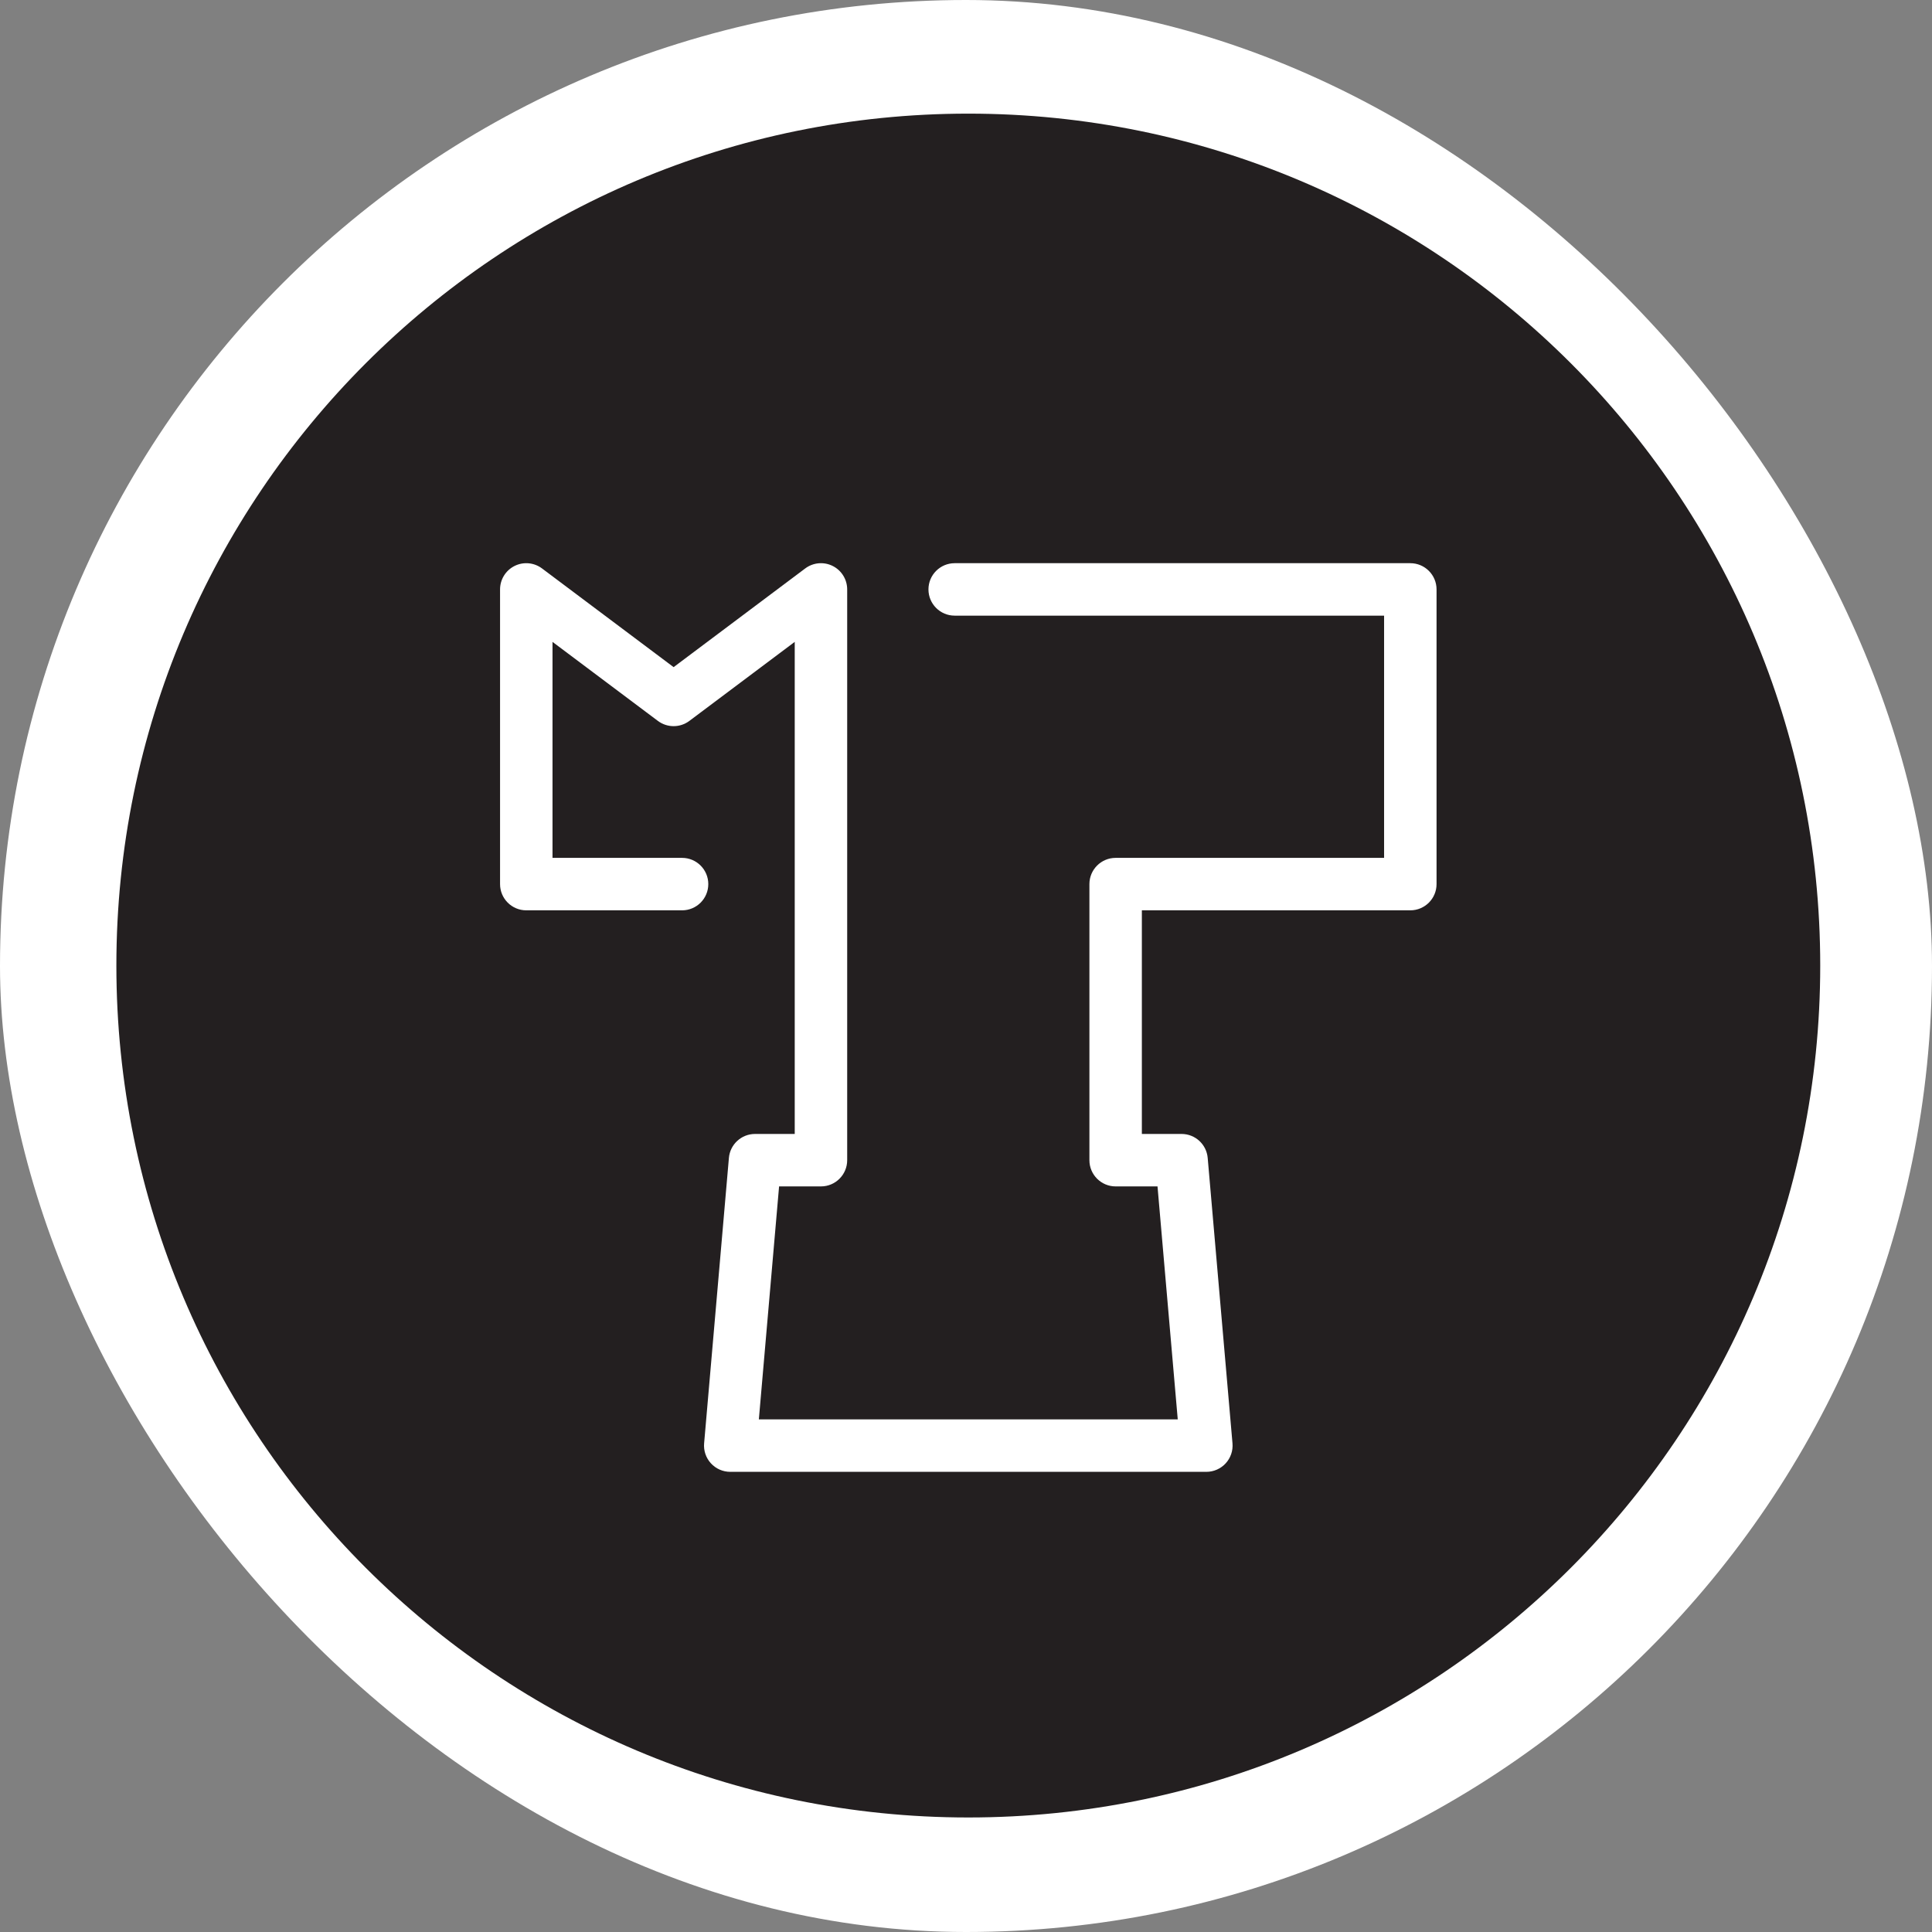
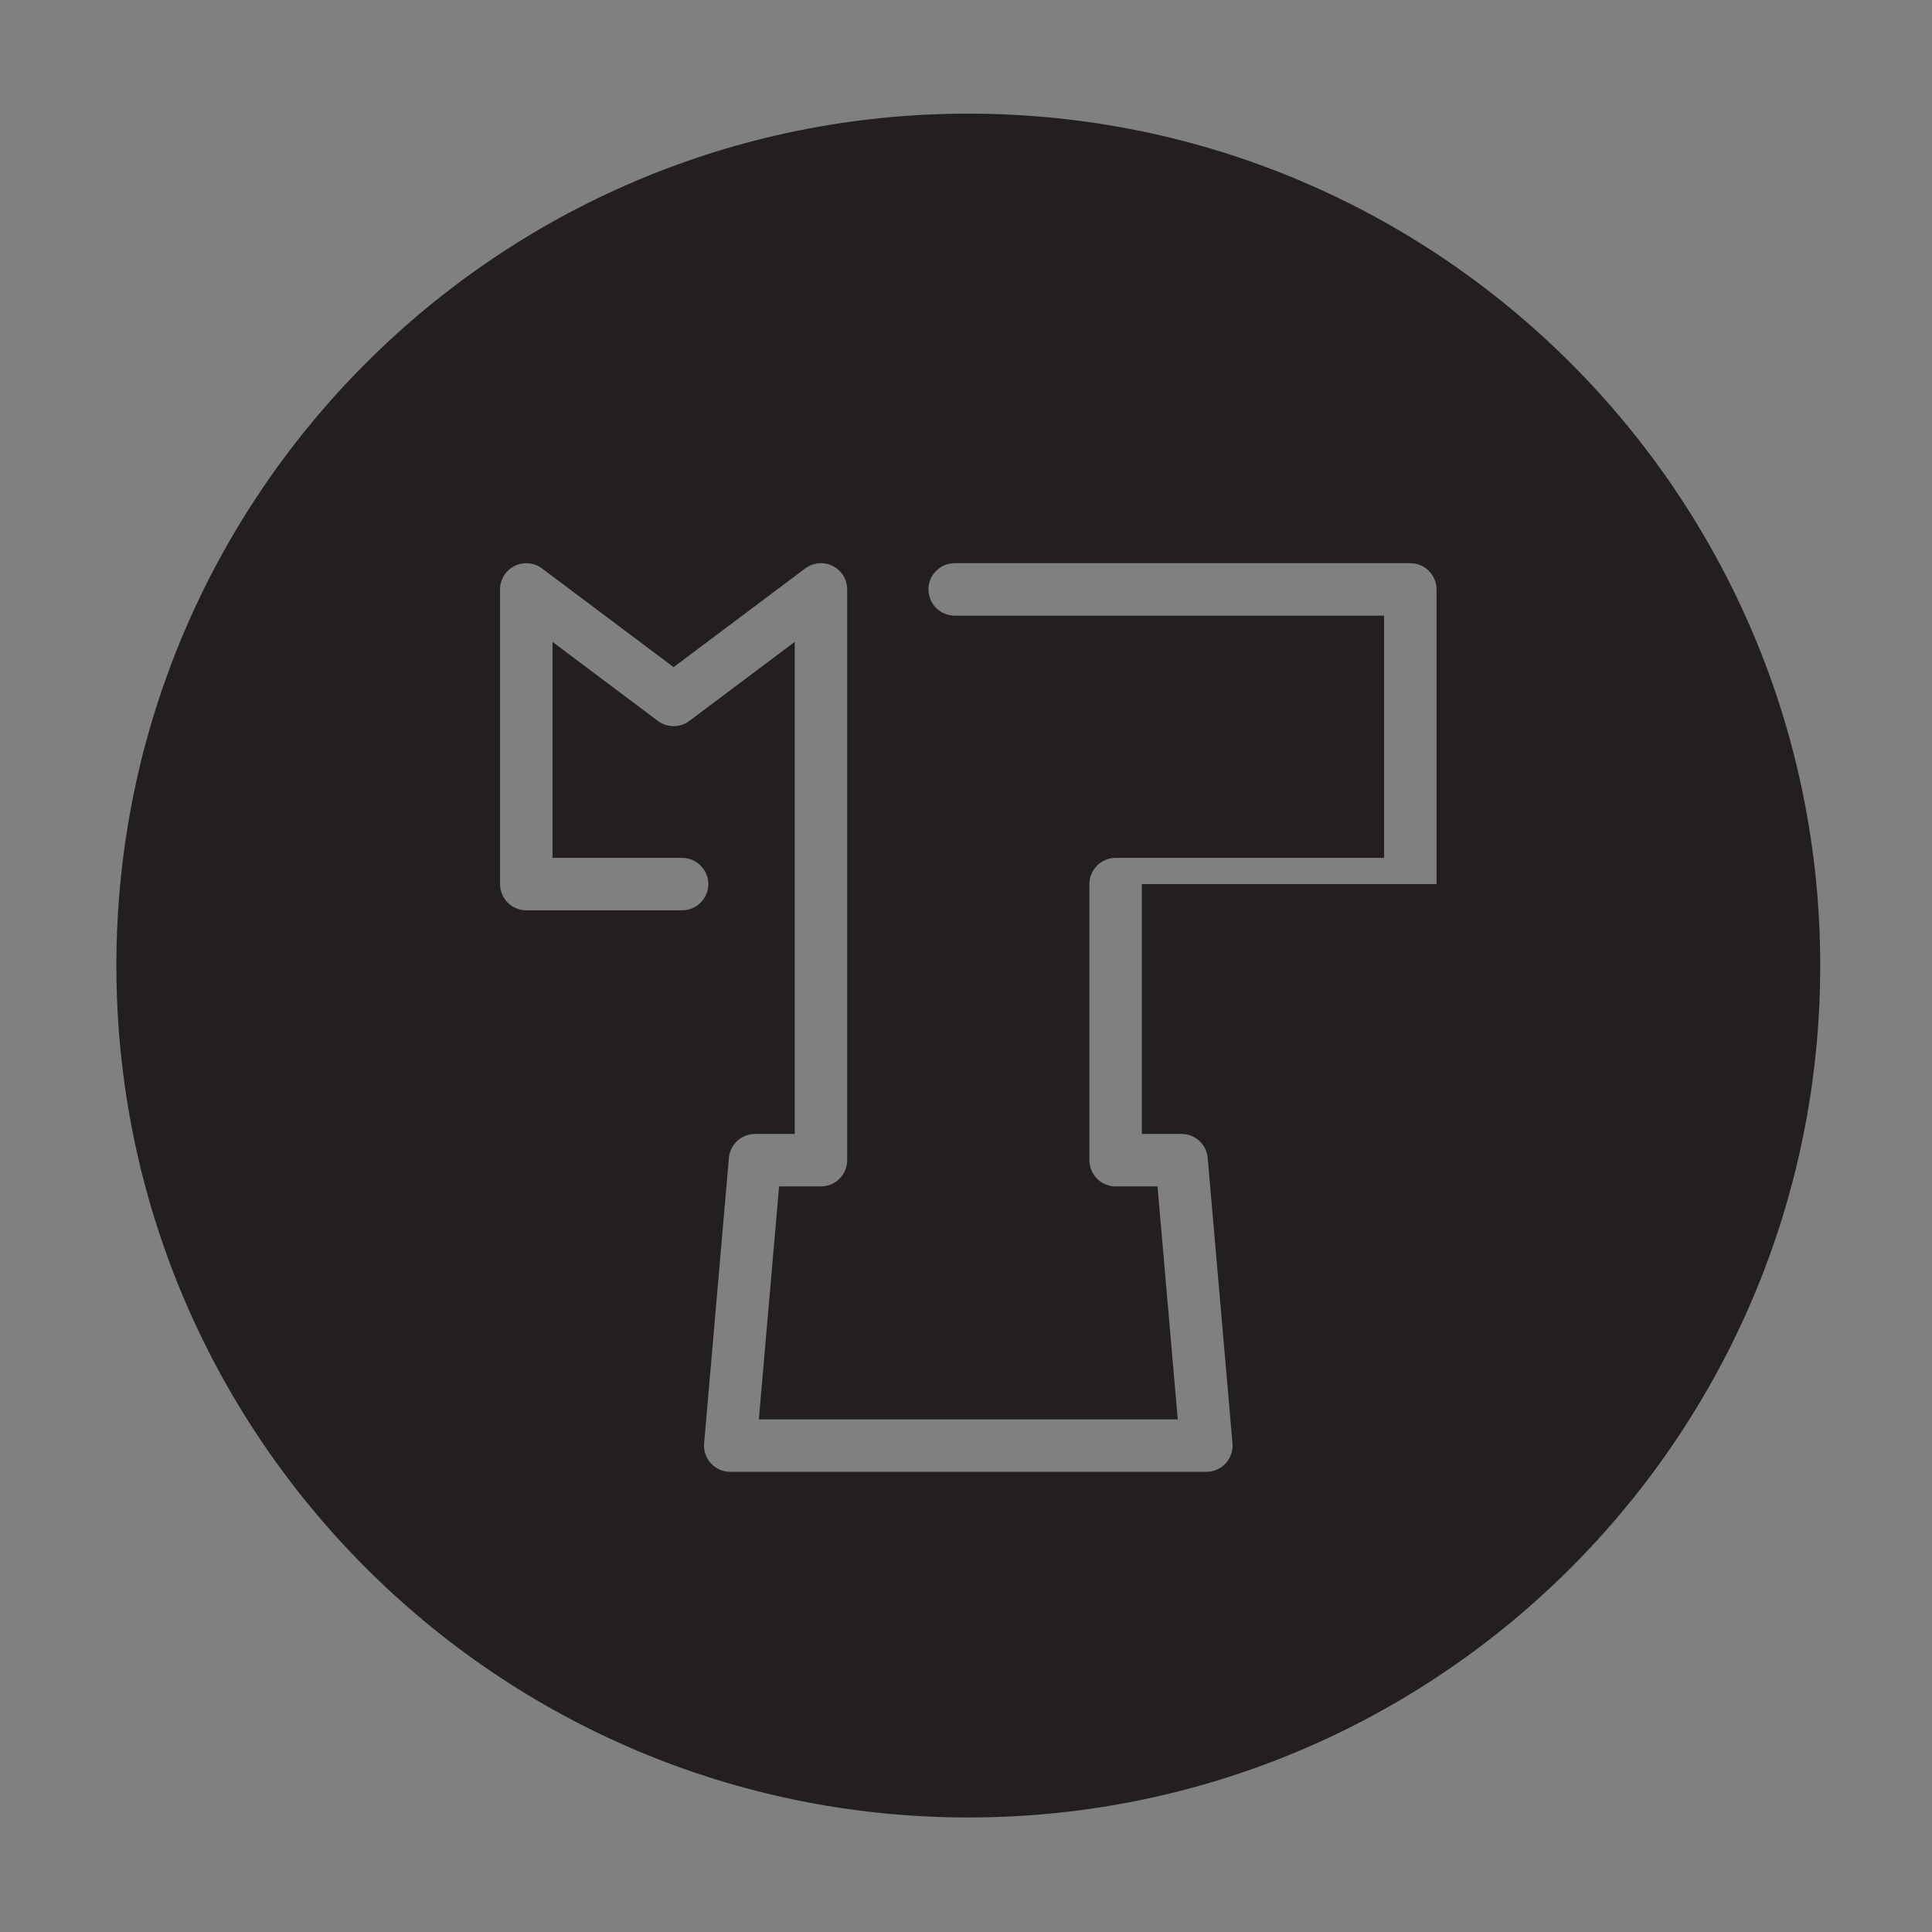
<svg xmlns="http://www.w3.org/2000/svg" xmlns:ns1="http://www.inkscape.org/namespaces/inkscape" version="1.1" width="1000" height="1000">
  <rect width="100%" height="100%" fill="#808080" stroke="none" />
  <g clip-path="url(#SvgjsClipPath1115)">
-     <rect width="1000" height="1000" fill="#ffffff" />
    <g transform="matrix(1.744,0,0,1.744,50,50)">
      <svg version="1.1" width="515.91" height="515.91">
        <svg version="1.1" width="515.91" height="515.91" viewBox="0 0 515.91 515.91">
          <defs>
            <clipPath id="clip_0">
              <path transform="matrix(1,0,0,-1,0,515.91)" d="M0 515.91H515.91V0H0Z" />
            </clipPath>
            <clipPath id="SvgjsClipPath1115">
              <rect width="1000" height="1000" x="0" y="0" rx="500" ry="500" />
            </clipPath>
          </defs>
          <g ns1:groupmode="layer" ns1:label="Vrstva 1">
            <g clip-path="url(#clip_0)">
-               <path transform="matrix(1,0,0,-1,397.68,233.721)" d="M0 0C0-4.299-3.485-7.784-7.784-7.784H-87.458V-74.152H-75.676C-71.638-74.152-68.271-77.239-67.921-81.263L-60.563-165.974C-60.373-168.147-61.105-170.301-62.58-171.909-64.055-173.517-66.136-174.433-68.317-174.433H-209.621C-211.803-174.433-213.884-173.517-215.358-171.909-216.833-170.301-217.565-168.147-217.376-165.975L-210.02-81.263C-209.67-77.24-206.303-74.152-202.265-74.152H-190.483V71.888L-221.756 48.433C-224.523 46.358-228.33 46.358-231.098 48.433L-262.372 71.889V7.784H-223.92C-219.621 7.784-216.136 4.299-216.136 0-216.136-4.299-219.621-7.784-223.92-7.784H-270.156C-274.455-7.784-277.94-4.299-277.94 0V87.457C-277.94 90.405-276.274 93.101-273.638 94.419-271 95.738-267.846 95.454-265.485 93.685L-226.427 64.391-187.37 93.685C-185.011 95.453-181.854 95.738-179.218 94.419-176.581 93.101-174.915 90.406-174.915 87.457V-81.937C-174.915-86.235-178.4-89.721-182.699-89.721H-195.127L-201.132-158.864H-76.808L-82.813-89.721H-95.242C-99.541-89.721-103.026-86.235-103.026-81.937V0C-103.026 4.299-99.541 7.784-95.242 7.784H-15.568V79.675H-143.011C-147.31 79.675-150.795 83.16-150.795 87.459-150.795 91.758-147.31 95.243-143.011 95.243H-7.784C-3.485 95.243 0 91.758 0 87.459ZM-138.971 228.665C-278.611 228.665-391.812 115.471-391.812-24.171-391.812-163.814-278.611-277.014-138.971-277.014 .672-277.014 113.872-163.814 113.872-24.171 113.872 115.471 .672 228.665-138.971 228.665" fill="#231f20" />
+               <path transform="matrix(1,0,0,-1,397.68,233.721)" d="M0 0H-87.458V-74.152H-75.676C-71.638-74.152-68.271-77.239-67.921-81.263L-60.563-165.974C-60.373-168.147-61.105-170.301-62.58-171.909-64.055-173.517-66.136-174.433-68.317-174.433H-209.621C-211.803-174.433-213.884-173.517-215.358-171.909-216.833-170.301-217.565-168.147-217.376-165.975L-210.02-81.263C-209.67-77.24-206.303-74.152-202.265-74.152H-190.483V71.888L-221.756 48.433C-224.523 46.358-228.33 46.358-231.098 48.433L-262.372 71.889V7.784H-223.92C-219.621 7.784-216.136 4.299-216.136 0-216.136-4.299-219.621-7.784-223.92-7.784H-270.156C-274.455-7.784-277.94-4.299-277.94 0V87.457C-277.94 90.405-276.274 93.101-273.638 94.419-271 95.738-267.846 95.454-265.485 93.685L-226.427 64.391-187.37 93.685C-185.011 95.453-181.854 95.738-179.218 94.419-176.581 93.101-174.915 90.406-174.915 87.457V-81.937C-174.915-86.235-178.4-89.721-182.699-89.721H-195.127L-201.132-158.864H-76.808L-82.813-89.721H-95.242C-99.541-89.721-103.026-86.235-103.026-81.937V0C-103.026 4.299-99.541 7.784-95.242 7.784H-15.568V79.675H-143.011C-147.31 79.675-150.795 83.16-150.795 87.459-150.795 91.758-147.31 95.243-143.011 95.243H-7.784C-3.485 95.243 0 91.758 0 87.459ZM-138.971 228.665C-278.611 228.665-391.812 115.471-391.812-24.171-391.812-163.814-278.611-277.014-138.971-277.014 .672-277.014 113.872-163.814 113.872-24.171 113.872 115.471 .672 228.665-138.971 228.665" fill="#231f20" />
            </g>
          </g>
        </svg>
      </svg>
    </g>
  </g>
</svg>